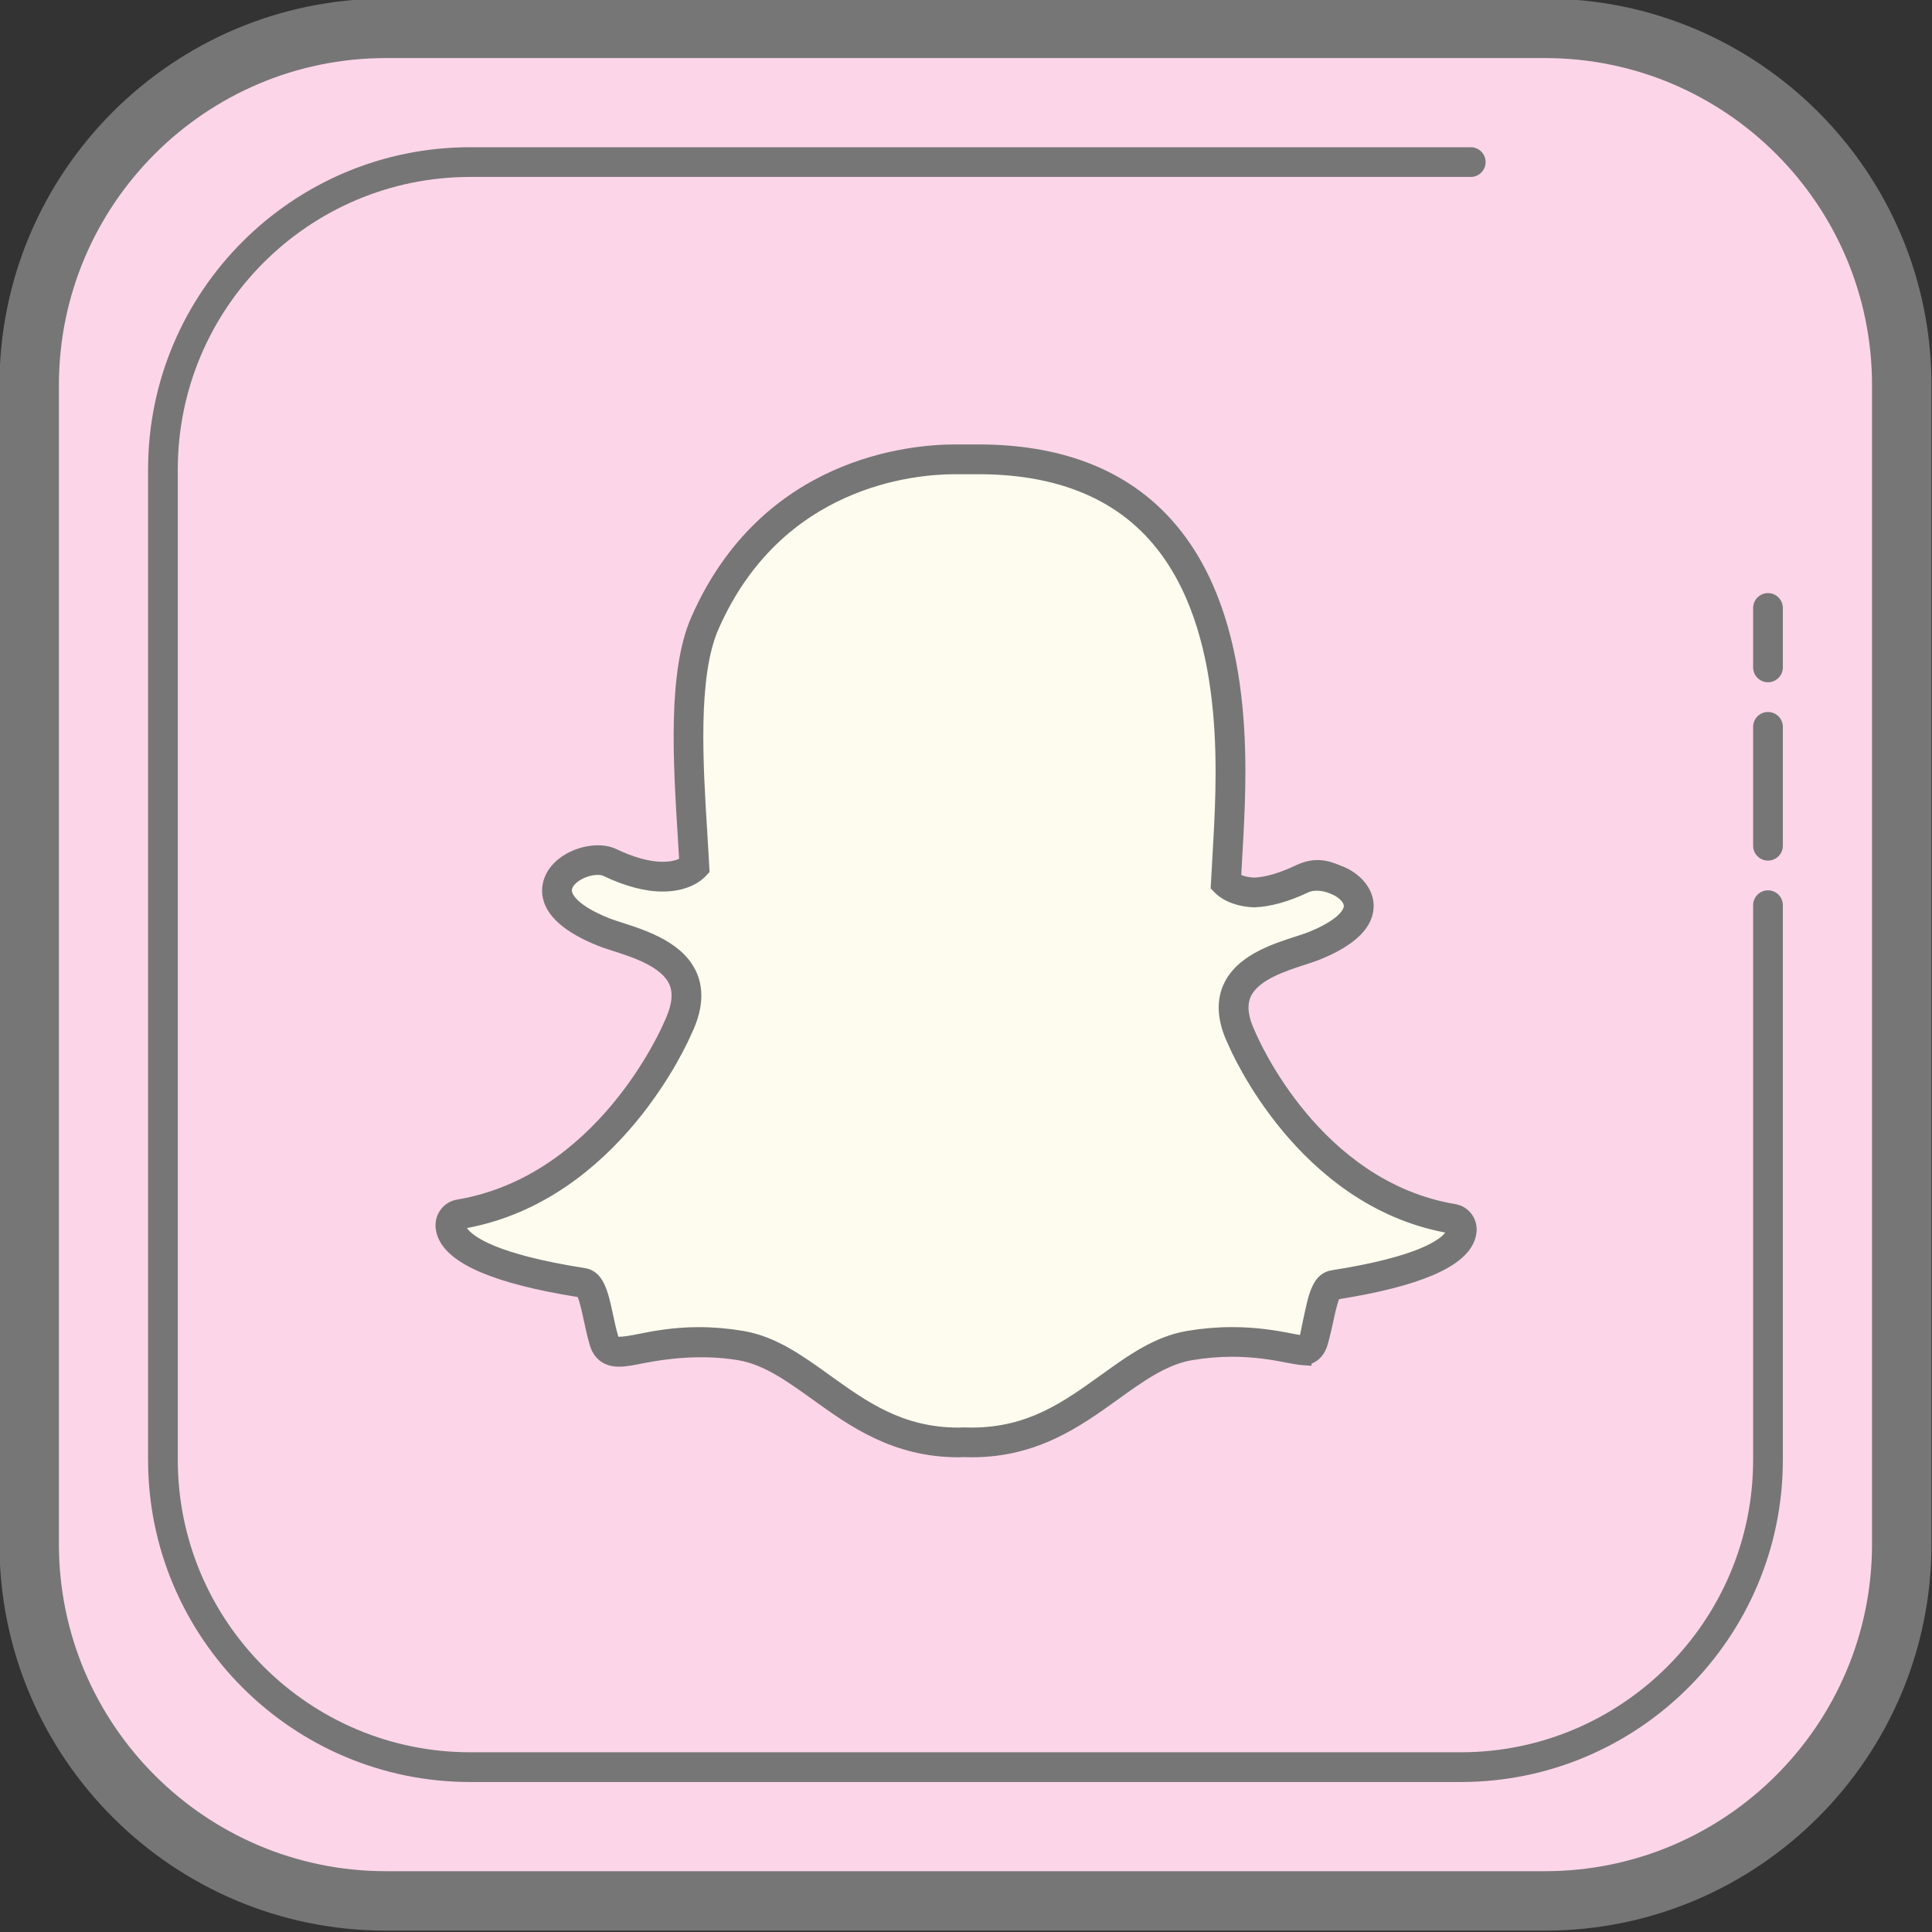
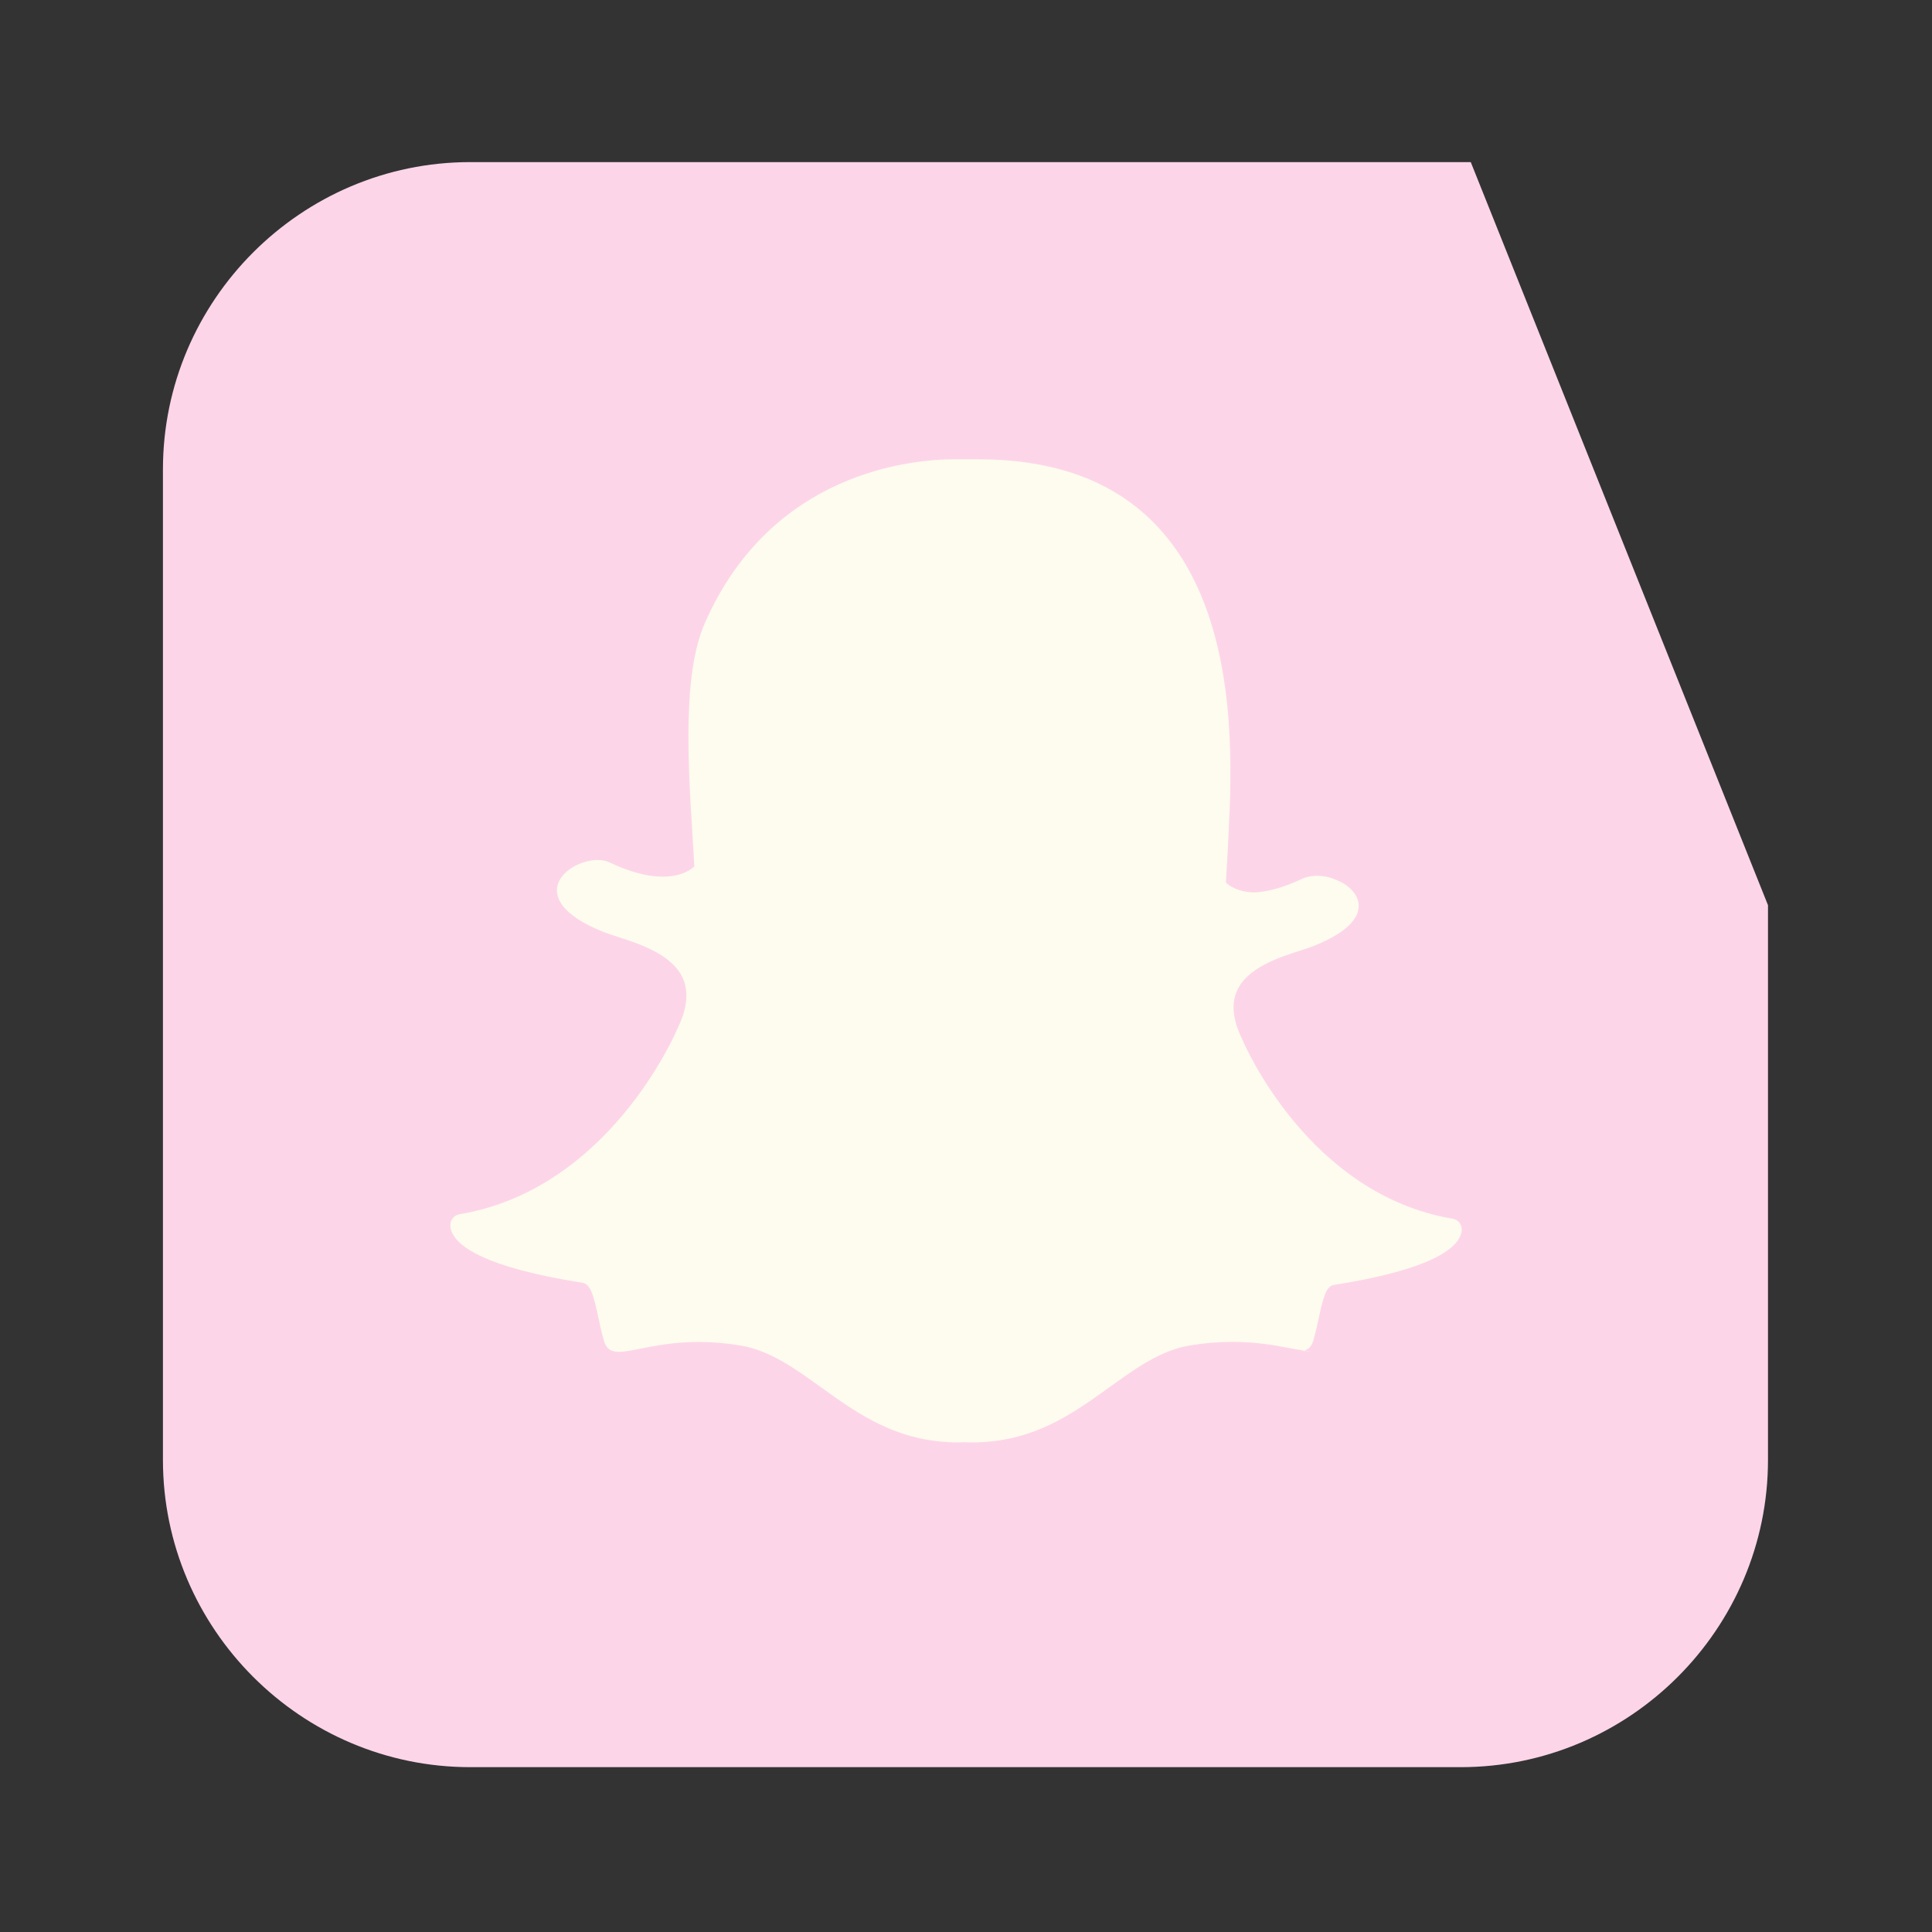
<svg xmlns="http://www.w3.org/2000/svg" fill="#000000" height="65" preserveAspectRatio="xMidYMid meet" version="1" viewBox="17.9 17.7 65.0 65.0" width="65" zoomAndPan="magnify">
  <rect x="17.9" y="17.7" width="65.0" height="65.0" fill="#333333" stroke="none" />
  <g id="change1_1">
-     <path d="M69.882,81.654h-39c-6.6,0-12-5.4-12-12v-39c0-6.6,5.4-12,12-12h39c6.6,0,12,5.4,12,12v39C81.882,76.254,76.482,81.654,69.882,81.654z" fill="#fdd5e9" />
-   </g>
+     </g>
  <g id="change2_1">
-     <path d="M69.882,82.654h-39c-7.168,0-13-5.832-13-13v-39c0-7.168,5.832-13,13-13h39c7.168,0,13,5.832,13,13v39C82.882,76.822,77.05,82.654,69.882,82.654z M30.882,19.654c-6.065,0-11,4.935-11,11v39c0,6.065,4.935,11,11,11h39c6.065,0,11-4.935,11-11v-39c0-6.065-4.935-11-11-11H30.882z" fill="#767676" />
-   </g>
+     </g>
  <g id="change1_2">
    <path d="M77.382,48.154v18.663c0,5.685-4.652,10.337-10.337,10.337H33.719c-5.685,0-10.337-4.652-10.337-10.337V33.491c0-5.685,4.652-10.337,10.337-10.337h33.663" fill="#fdd5e9" />
  </g>
  <g id="change2_2">
-     <path d="M67.045,77.654H33.719c-5.976,0-10.837-4.861-10.837-10.837V33.49c0-5.976,4.861-10.837,10.837-10.837h33.663c0.276,0,0.5,0.224,0.5,0.5s-0.224,0.5-0.5,0.5H33.719c-5.424,0-9.837,4.413-9.837,9.837v33.326c0,5.424,4.413,9.837,9.837,9.837h33.326c5.424,0,9.837-4.413,9.837-9.837V48.154c0-0.276,0.224-0.5,0.5-0.5s0.5,0.224,0.5,0.5v18.663C77.882,72.792,73.021,77.654,67.045,77.654z" fill="#767676" />
-   </g>
+     </g>
  <g id="change2_3">
-     <path d="M77.382 46.654c-.276 0-.5-.224-.5-.5v-4c0-.276.224-.5.5-.5s.5.224.5.5v4C77.882 46.43 77.658 46.654 77.382 46.654zM77.382 40.654c-.276 0-.5-.224-.5-.5v-2c0-.276.224-.5.5-.5s.5.224.5.5v2C77.882 40.43 77.658 40.654 77.382 40.654z" fill="#767676" />
-   </g>
+     </g>
  <g id="change3_1">
    <path d="M50.592,66.229c-0.089,0-0.177-0.003-0.265-0.007h0c-0.056,0.004-0.114,0.007-0.173,0.007c-2.052,0-3.37-0.947-4.644-1.864c-0.88-0.632-1.71-1.229-2.688-1.395c-0.477-0.08-0.952-0.121-1.411-0.121c-0.827,0-1.479,0.13-1.956,0.225c-0.289,0.058-0.539,0.107-0.729,0.107c-0.198,0-0.413-0.044-0.506-0.368c-0.081-0.281-0.14-0.553-0.196-0.817c-0.145-0.678-0.249-1.095-0.528-1.139c-3.255-0.512-4.187-1.209-4.395-1.704c-0.029-0.071-0.046-0.142-0.05-0.212c-0.011-0.19,0.122-0.358,0.307-0.389c5.004-0.838,7.248-6.041,7.341-6.262c0.003-0.006,0.005-0.012,0.008-0.018c0.306-0.631,0.366-1.18,0.179-1.629c-0.343-0.823-1.463-1.185-2.205-1.424c-0.181-0.058-0.353-0.114-0.489-0.168c-1.479-0.595-1.603-1.206-1.544-1.517c0.099-0.53,0.796-0.9,1.359-0.9c0.155,0,0.291,0.028,0.405,0.082c0.666,0.317,1.265,0.478,1.783,0.478c0.715,0,1.027-0.306,1.065-0.346c-0.018-0.345-0.041-0.704-0.064-1.076c-0.149-2.407-0.334-5.397,0.415-7.105c2.243-5.117,7-5.515,8.405-5.515c0.036,0,0.21,0,0.21,0h0.594c9.5-0.001,8.521,10.113,8.384,13.201l-0.006,0.101c-0.02,0.324-0.039,0.638-0.055,0.939c0.035,0.036,0.312,0.308,0.939,0.332h0.001c0.476-0.019,1.023-0.173,1.624-0.459c0.176-0.084,0.371-0.101,0.505-0.101c0.203,0,0.409,0.04,0.58,0.113l0.01,0.004c0.486,0.175,0.804,0.522,0.811,0.883c0.006,0.341-0.249,0.853-1.504,1.357c-0.13,0.052-0.296,0.106-0.472,0.162c-0.717,0.232-1.799,0.581-2.131,1.376c-0.181,0.434-0.123,0.963,0.173,1.574c0.003,0.006,0.006,0.012,0.008,0.018c0.09,0.213,2.257,5.241,7.095,6.052c0.179,0.03,0.306,0.192,0.296,0.376c-0.004,0.069-0.021,0.138-0.049,0.206c-0.2,0.475-1.099,1.148-4.246,1.643c-0.257,0.04-0.357,0.381-0.51,1.096c-0.056,0.26-0.112,0.516-0.19,0.784c-0.067,0.233-0.21,0.342-0.45,0.342h0.389c-0.173,0-0.418-0.031-0.729-0.093c-0.551-0.11-1.169-0.211-1.956-0.211c-0.459,0-0.934,0.041-1.412,0.121c-0.977,0.166-1.806,0.761-2.684,1.393C53.962,65.282,52.645,66.229,50.592,66.229z" fill="#fdfcee" />
  </g>
  <g id="change2_4">
-     <path d="M50.592,66.729c-0.097,0-0.191-0.003-0.287-0.007c-0.008,0.004-0.08,0.007-0.15,0.007c-2.214,0-3.659-1.04-4.936-1.958c-0.831-0.598-1.616-1.162-2.48-1.308c-1.264-0.212-2.478-0.04-3.185,0.101c-0.315,0.062-0.587,0.117-0.827,0.117c-0.677,0-0.908-0.458-0.986-0.731c-0.085-0.292-0.146-0.576-0.205-0.851c-0.047-0.22-0.131-0.611-0.204-0.762c-2.782-0.446-4.317-1.098-4.69-1.991c-0.051-0.121-0.08-0.245-0.089-0.37c-0.023-0.454,0.288-0.844,0.724-0.917c4.715-0.79,6.874-5.753,6.964-5.964c0.259-0.538,0.315-0.947,0.186-1.259c-0.256-0.612-1.244-0.931-1.897-1.141c-0.196-0.063-0.378-0.122-0.521-0.18c-1.718-0.69-1.954-1.508-1.85-2.072c0.196-1.049,1.674-1.557,2.47-1.179c0.599,0.285,1.126,0.43,1.568,0.43c0.261,0,0.438-0.05,0.551-0.099c-0.015-0.257-0.031-0.521-0.048-0.791c-0.152-2.458-0.343-5.517,0.456-7.337c2.365-5.395,7.381-5.814,8.862-5.814h0.804h0.001c2.712,0,4.849,0.802,6.352,2.384c2.953,3.109,2.684,8.353,2.554,10.872l-0.068,1.229c0.097,0.041,0.241,0.081,0.442,0.088c0.37-0.016,0.851-0.154,1.391-0.411c0.643-0.305,1.106-0.163,1.496,0.003c0.666,0.239,1.114,0.767,1.125,1.338c0.013,0.725-0.6,1.341-1.818,1.831c-0.137,0.055-0.309,0.111-0.491,0.17c-0.643,0.208-1.594,0.514-1.836,1.097c-0.124,0.296-0.07,0.688,0.161,1.164c0.104,0.246,2.167,5.029,6.735,5.794c0.43,0.073,0.736,0.458,0.713,0.896c-0.007,0.13-0.037,0.257-0.09,0.378c-0.361,0.86-1.846,1.492-4.536,1.923c-0.069,0.155-0.152,0.543-0.19,0.721c-0.059,0.271-0.118,0.537-0.198,0.817c-0.09,0.31-0.279,0.528-0.541,0.633v0.071l-0.39-0.029c-0.13-0.017-0.275-0.042-0.438-0.074c-0.524-0.104-1.112-0.201-1.857-0.201c-0.431,0-0.878,0.039-1.329,0.114c-0.863,0.146-1.646,0.709-2.476,1.306C54.253,65.688,52.806,66.729,50.592,66.729z M50.288,65.724c0.142,0.002,0.223,0.005,0.304,0.005c1.892,0,3.087-0.86,4.354-1.771c0.927-0.667,1.801-1.295,2.894-1.481c0.508-0.085,1.011-0.128,1.496-0.128c0.832,0,1.479,0.106,2.053,0.221c0.095,0.019,0.177,0.033,0.249,0.045c0.043-0.226,0.094-0.458,0.144-0.693c0.153-0.713,0.298-1.388,0.923-1.485c2.943-0.462,3.651-1.043,3.818-1.269c-4.981-0.944-7.204-6.098-7.298-6.319c-0.358-0.74-0.42-1.407-0.181-1.979c0.419-1.008,1.634-1.4,2.438-1.659c0.171-0.056,0.321-0.104,0.439-0.151c0.945-0.38,1.193-0.735,1.19-0.884c-0.002-0.121-0.172-0.311-0.48-0.421c-0.267-0.112-0.557-0.109-0.711-0.035c-0.662,0.315-1.274,0.486-1.819,0.507c-0.812-0.03-1.211-0.375-1.315-0.48l-0.155-0.158l0.097-1.729c0.123-2.38,0.378-7.334-2.28-10.132c-1.307-1.375-3.199-2.073-5.626-2.073h-0.001h-0.804c-1.328,0-5.825,0.376-7.946,5.215c-0.701,1.599-0.52,4.523-0.374,6.873c0.023,0.373,0.046,0.734,0.063,1.081l0.012,0.214l-0.148,0.156c-0.112,0.117-0.545,0.501-1.428,0.501c-0.593,0-1.266-0.177-1.998-0.527c-0.031-0.015-0.091-0.033-0.189-0.033c-0.377,0-0.823,0.253-0.868,0.492c-0.027,0.148,0.196,0.542,1.24,0.961c0.125,0.05,0.283,0.101,0.45,0.154c0.833,0.269,2.085,0.672,2.519,1.71c0.245,0.588,0.181,1.274-0.19,2.039c-0.095,0.225-2.417,5.561-7.551,6.526c0.193,0.271,0.946,0.873,3.968,1.347c0.632,0.099,0.781,0.792,0.939,1.527c0.053,0.254,0.11,0.515,0.188,0.783c0.174,0.003,0.406-0.041,0.657-0.09c0.496-0.099,1.176-0.234,2.053-0.234c0.486,0,0.988,0.043,1.494,0.128c1.093,0.186,1.969,0.815,2.896,1.481c1.267,0.911,2.461,1.771,4.353,1.771C50.199,65.729,50.244,65.727,50.288,65.724z M62.858,61.425L62.858,61.425L62.858,61.425z" fill="#767676" />
-   </g>
+     </g>
</svg>